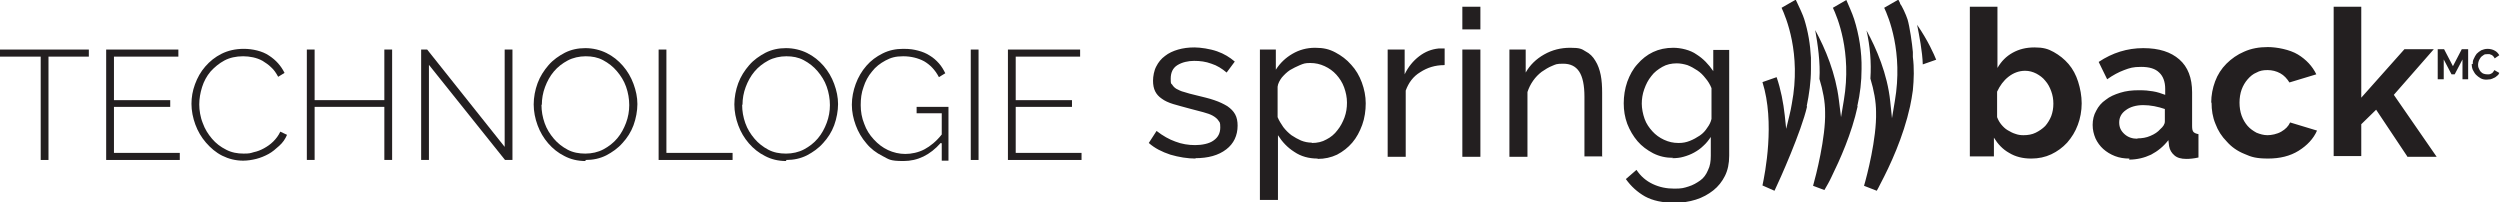
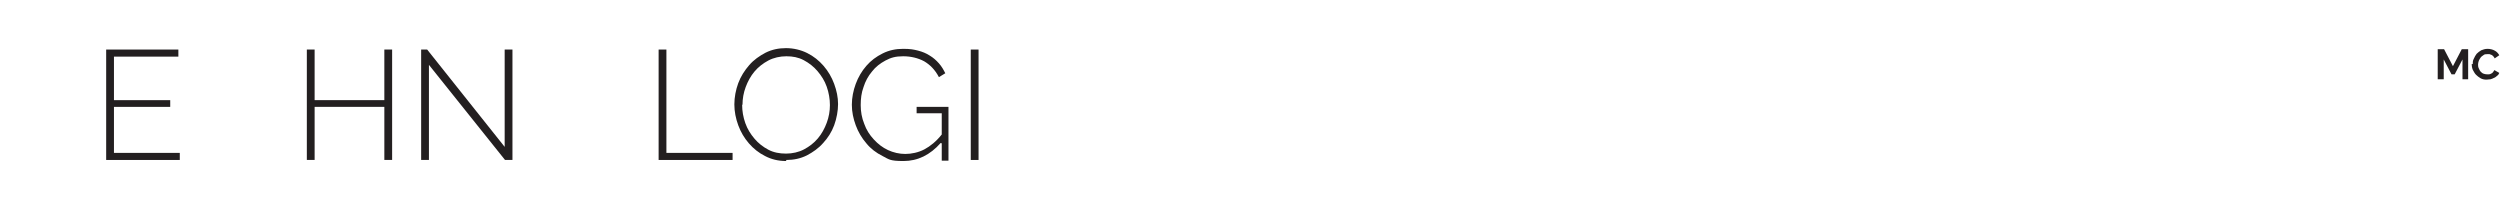
<svg xmlns="http://www.w3.org/2000/svg" id="Calque_1" data-name="Calque 1" version="1.1" viewBox="0 0 706.4 57.2">
  <defs>
    <style>
      .cls-1 {
        fill: #231f20;
        stroke-width: 0px;
      }
    </style>
  </defs>
  <g>
-     <path class="cls-1" d="M25.1,16h-11.4v29.2h-2.2v-29.2H0v-2h25.1v2Z" />
    <path class="cls-1" d="M50.8,43.2v2h-20.8V14h20.4v2h-18.2v12.3h15.9v1.9h-15.9v13h18.6Z" />
-     <path class="cls-1" d="M54.1,29.4c0-1.9.3-3.7,1-5.6.7-1.9,1.6-3.5,2.9-5,1.3-1.5,2.8-2.7,4.6-3.6,1.8-.9,3.9-1.4,6.3-1.4s5.2.6,7.1,1.9c2,1.3,3.4,2.9,4.4,4.9l-1.8,1.1c-.6-1.1-1.2-2-2-2.7-.7-.7-1.6-1.3-2.4-1.8-.9-.5-1.8-.8-2.7-1-.9-.2-1.9-.3-2.8-.3-2,0-3.8.4-5.3,1.2-1.5.8-2.8,1.9-3.9,3.1-1.1,1.3-1.9,2.8-2.4,4.4-.5,1.6-.8,3.3-.8,4.9s.3,3.6,1,5.3c.6,1.7,1.5,3.1,2.6,4.4,1.1,1.3,2.4,2.3,4,3.1,1.5.8,3.2,1.1,4.9,1.1s1.9-.1,2.9-.4c1-.2,2-.6,2.9-1.1.9-.5,1.8-1.1,2.6-1.9.8-.8,1.5-1.7,2-2.8l1.9.9c-.5,1.2-1.2,2.2-2.2,3.1s-1.9,1.7-3,2.3c-1.1.6-2.3,1.1-3.5,1.4-1.2.3-2.5.5-3.7.5-2.1,0-4.1-.5-5.9-1.4-1.8-.9-3.3-2.2-4.6-3.7-1.3-1.5-2.3-3.2-3-5.1-.7-1.9-1.1-3.9-1.1-5.9Z" />
    <path class="cls-1" d="M110.8,14v31.2h-2.2v-15h-19.7v15h-2.2V14h2.2v14.3h19.7v-14.3h2.2Z" />
    <path class="cls-1" d="M121.2,18.2v27h-2.2V14h1.7l21.9,27.5V14h2.2v31.2h-2.1l-21.6-27Z" />
-     <path class="cls-1" d="M165.4,45.5c-2.2,0-4.2-.5-5.9-1.4-1.8-.9-3.3-2.1-4.6-3.6-1.3-1.5-2.3-3.2-3-5.1-.7-1.9-1.1-3.9-1.1-5.9s.4-4.1,1.1-6c.7-1.9,1.8-3.6,3.1-5.1,1.3-1.5,2.9-2.6,4.6-3.5,1.8-.9,3.7-1.3,5.8-1.3s4.2.5,6,1.4c1.8.9,3.3,2.1,4.6,3.6,1.3,1.5,2.3,3.2,3,5.1.7,1.9,1.1,3.8,1.1,5.7s-.4,4.1-1.1,6-1.8,3.6-3.1,5c-1.3,1.5-2.9,2.6-4.6,3.5-1.8.9-3.7,1.3-5.8,1.3ZM153,29.6c0,1.8.3,3.5.9,5.2.6,1.7,1.5,3.1,2.6,4.4,1.1,1.3,2.4,2.3,3.9,3.1,1.5.8,3.2,1.1,5,1.1s3.6-.4,5.1-1.2c1.5-.8,2.8-1.8,3.9-3.1,1.1-1.3,1.9-2.8,2.5-4.4.6-1.6.9-3.3.9-5s-.3-3.5-.9-5.2c-.6-1.7-1.5-3.1-2.6-4.4-1.1-1.3-2.4-2.3-3.9-3.1-1.5-.8-3.1-1.1-4.9-1.1s-3.6.4-5.1,1.2c-1.5.8-2.8,1.8-3.9,3.1-1.1,1.3-1.9,2.8-2.5,4.4-.6,1.6-.9,3.3-.9,5Z" />
    <path class="cls-1" d="M186.1,45.3V14h2.2v29.2h18.7v2h-20.9Z" />
    <path class="cls-1" d="M222.1,45.5c-2.2,0-4.2-.5-5.9-1.4-1.8-.9-3.3-2.1-4.6-3.6-1.3-1.5-2.3-3.2-3-5.1-.7-1.9-1.1-3.9-1.1-5.9s.4-4.1,1.1-6c.7-1.9,1.8-3.6,3.1-5.1,1.3-1.5,2.9-2.6,4.6-3.5,1.8-.9,3.7-1.3,5.8-1.3s4.2.5,6,1.4c1.8.9,3.3,2.1,4.6,3.6,1.3,1.5,2.3,3.2,3,5.1.7,1.9,1.1,3.8,1.1,5.7s-.4,4.1-1.1,6-1.8,3.6-3.1,5c-1.3,1.5-2.9,2.6-4.6,3.5-1.8.9-3.7,1.3-5.8,1.3ZM209.7,29.6c0,1.8.3,3.5.9,5.2.6,1.7,1.5,3.1,2.6,4.4,1.1,1.3,2.4,2.3,3.9,3.1,1.5.8,3.2,1.1,5,1.1s3.6-.4,5.1-1.2,2.8-1.8,3.9-3.1c1.1-1.3,1.9-2.8,2.5-4.4.6-1.6.9-3.3.9-5s-.3-3.5-.9-5.2c-.6-1.7-1.5-3.1-2.6-4.4-1.1-1.3-2.4-2.3-3.9-3.1-1.5-.8-3.1-1.1-4.9-1.1s-3.6.4-5.1,1.2c-1.5.8-2.8,1.8-3.9,3.1-1.1,1.3-1.9,2.8-2.5,4.4-.6,1.6-.9,3.3-.9,5Z" />
    <path class="cls-1" d="M265.8,40.4c-3,3.4-6.5,5.1-10.5,5.1s-4.1-.5-5.9-1.4c-1.8-.9-3.4-2.1-4.6-3.6-1.3-1.5-2.3-3.2-3-5.1-.7-1.9-1.1-3.8-1.1-5.8s.4-4,1.1-5.9c.7-1.9,1.7-3.6,3-5.1,1.3-1.5,2.8-2.6,4.6-3.5,1.8-.9,3.7-1.3,5.8-1.3s3,.2,4.2.5c1.2.3,2.4.8,3.3,1.4,1,.6,1.8,1.3,2.6,2.2s1.3,1.8,1.8,2.8l-1.8,1.1c-1.1-2.1-2.5-3.5-4.2-4.5-1.7-.9-3.7-1.4-5.9-1.4s-3.5.4-5,1.2-2.8,1.8-3.8,3.1c-1.1,1.3-1.9,2.8-2.4,4.4-.6,1.6-.8,3.3-.8,5.1s.3,3.6,1,5.3c.6,1.7,1.5,3.1,2.7,4.4s2.5,2.3,4,3c1.5.7,3.2,1.1,4.9,1.1s3.7-.4,5.4-1.3,3.4-2.3,4.9-4.2v-6h-7.1v-1.8h9v15.2h-1.9v-4.9Z" />
    <path class="cls-1" d="M274.3,45.3V14h2.2v31.2h-2.2Z" />
-     <path class="cls-1" d="M305.6,43.2v2h-20.8V14h20.4v2h-18.2v12.3h15.9v1.9h-15.9v13h18.6Z" />
  </g>
  <path class="cls-1" d="M695.8,22.4v-5.6l-2.2,4.2h-.9l-2.2-4.2v5.6h-1.7v-8.5h1.8l2.5,4.8,2.5-4.8h1.8v8.5h-1.7ZM698.7,18.1c0-.5,0-1,.3-1.5.2-.5.5-1,.8-1.4.4-.4.8-.7,1.3-1,.5-.2,1.1-.4,1.8-.4s1.5.2,2,.5c.6.3,1,.8,1.3,1.3l-1.3.9c-.1-.2-.2-.4-.4-.6s-.3-.3-.5-.4c-.2,0-.4-.2-.6-.2s-.4,0-.6,0c-.4,0-.8,0-1.1.3-.3.2-.6.4-.8.7-.2.3-.4.6-.5.9-.1.3-.2.7-.2,1s0,.7.2,1.1.3.7.5.9.5.5.8.6.6.2,1,.2.4,0,.6,0c.2,0,.4-.1.6-.2.2-.1.4-.2.5-.4.2-.2.3-.4.4-.6l1.4.8c-.1.3-.3.6-.6.8s-.5.5-.9.6c-.3.2-.7.3-1,.4-.4,0-.7.1-1.1.1-.6,0-1.2-.1-1.7-.4-.5-.3-.9-.6-1.3-1s-.6-.9-.9-1.4c-.2-.5-.3-1.1-.3-1.6Z" />
-   <path class="cls-1" d="M337.9,44.8c-2.4,0-4.8-.4-7.2-1.1-2.4-.8-4.4-1.8-6.1-3.3l2.2-3.4c1.8,1.4,3.6,2.4,5.3,3,1.8.7,3.7,1,5.6,1s4-.4,5.2-1.3c1.3-.9,1.9-2.1,1.9-3.7s-.2-1.4-.5-1.9c-.3-.5-.9-1-1.6-1.4-.7-.4-1.6-.7-2.7-1-1.1-.3-2.3-.6-3.8-1-1.8-.5-3.4-.9-4.7-1.3-1.3-.4-2.4-.9-3.2-1.5-.9-.6-1.5-1.3-1.9-2.1-.4-.8-.6-1.8-.6-3s.3-2.9.9-4c.6-1.2,1.4-2.2,2.5-3,1-.8,2.3-1.4,3.7-1.8,1.4-.4,2.9-.6,4.6-.6s4.4.4,6.4,1.1c2,.7,3.6,1.7,5,2.9l-2.3,3.1c-1.3-1.1-2.7-2-4.3-2.5-1.6-.6-3.2-.8-4.9-.8s-3.4.4-4.7,1.2c-1.3.8-1.9,2.1-1.9,3.8s.1,1.3.4,1.7c.3.5.7.9,1.2,1.2.6.3,1.3.7,2.2.9.9.3,2,.6,3.3.9,2,.5,3.8.9,5.2,1.4,1.5.5,2.7,1.1,3.7,1.7,1,.7,1.7,1.4,2.2,2.3.5.9.7,2,.7,3.2,0,2.8-1.1,5.1-3.2,6.7-2.2,1.7-5.1,2.5-8.8,2.5ZM372.3,44.8c-2.5,0-4.7-.6-6.6-1.9-1.9-1.2-3.4-2.8-4.6-4.7v18.3h-5.1V14h4.5v5.7c1.2-1.9,2.8-3.4,4.7-4.5,1.9-1.1,4-1.7,6.4-1.7s4,.4,5.7,1.3c1.7.9,3.2,2,4.5,3.5,1.3,1.4,2.3,3.1,3,5,.7,1.9,1.1,3.9,1.1,5.9s-.3,4.2-1,6.1c-.7,1.9-1.6,3.6-2.8,5-1.2,1.4-2.6,2.5-4.3,3.4-1.7.8-3.5,1.2-5.5,1.2ZM370.7,40.4c1.5,0,2.9-.3,4.1-1,1.2-.6,2.3-1.5,3.1-2.6.9-1.1,1.5-2.3,2-3.6.5-1.4.7-2.7.7-4.2s-.3-2.9-.8-4.3c-.5-1.4-1.3-2.6-2.2-3.6-.9-1-2-1.8-3.3-2.4-1.3-.6-2.6-.9-4.1-.9s-1.9.2-2.9.6c-1,.4-1.9.9-2.8,1.4-.9.6-1.6,1.3-2.3,2.1-.6.8-1.1,1.7-1.2,2.6v8.6c.4,1,1,1.9,1.6,2.8.7.9,1.4,1.6,2.3,2.3.9.6,1.8,1.1,2.7,1.5,1,.4,2,.6,3,.6ZM408.1,18.4c-2.6,0-4.8.7-6.8,2-2,1.2-3.3,3-4.1,5.2v18.7h-5.1V14h4.8v7c1-2.1,2.4-3.8,4.1-5.1,1.7-1.3,3.5-2,5.5-2.2h1c.3,0,.5,0,.7,0v4.6ZM413.2,8.3V1.9h5.1v6.4h-5.1ZM413.2,44.2V14h5.1v30.3h-5.1ZM452.8,44.2h-5.1v-16.9c0-3.2-.5-5.6-1.5-7.1-1-1.5-2.5-2.2-4.5-2.2s-2.1.2-3.1.6c-1,.4-2,1-3,1.7-.9.7-1.7,1.5-2.4,2.5-.7,1-1.2,2-1.6,3.2v18.3h-5.1V14h4.6v6.5c1.2-2.1,2.9-3.8,5.2-5.1,2.3-1.3,4.7-1.9,7.4-1.9s3.2.3,4.3,1c1.2.6,2.1,1.5,2.8,2.7.7,1.1,1.2,2.5,1.5,4,.3,1.5.4,3.2.4,5v18.1ZM472.8,44.6c-2.1,0-3.9-.4-5.7-1.3-1.7-.9-3.2-2-4.4-3.4-1.2-1.4-2.2-3.1-2.9-4.9-.7-1.9-1-3.8-1-5.8s.3-4.1,1-6.1c.7-1.9,1.6-3.6,2.9-5,1.2-1.4,2.7-2.6,4.4-3.4,1.7-.8,3.6-1.2,5.7-1.2s4.8.6,6.6,1.9c1.9,1.2,3.4,2.8,4.7,4.7v-6h4.5v29.9c0,2.2-.4,4.1-1.2,5.7-.8,1.6-1.9,3-3.3,4.1-1.4,1.1-3,2-4.9,2.6-1.9.6-3.9.9-6,.9-3.4,0-6.2-.6-8.4-1.8-2.1-1.2-3.9-2.8-5.4-4.9l3-2.6c1.2,1.8,2.7,3.1,4.6,4,1.9.9,3.9,1.3,6.1,1.3s2.7-.2,4-.6c1.3-.4,2.3-1,3.3-1.7s1.7-1.7,2.2-2.9c.6-1.2.8-2.5.8-4.1v-5.3c-.6.9-1.3,1.8-2.1,2.5-.8.8-1.7,1.4-2.6,1.9-.9.5-1.9.9-3,1.2-1,.3-2.1.4-3.2.4ZM474.4,40.4c1.1,0,2.1-.2,3.1-.6,1-.4,1.9-.9,2.8-1.5.9-.6,1.6-1.4,2.1-2.2.6-.8,1-1.6,1.2-2.5v-8.7c-.4-1-1-2-1.7-2.8-.7-.9-1.4-1.6-2.3-2.2-.9-.6-1.8-1.1-2.8-1.5-1-.3-2-.5-3-.5-1.5,0-2.9.3-4.1,1-1.2.7-2.3,1.5-3.1,2.6-.9,1.1-1.5,2.3-2,3.7-.5,1.4-.7,2.8-.7,4.1s.3,2.9.8,4.3c.5,1.4,1.3,2.5,2.2,3.5.9,1,2,1.8,3.3,2.4,1.3.6,2.6.9,4.1.9ZM573.9,44.8c-2.3,0-4.4-.5-6.2-1.6-1.8-1-3.2-2.5-4.3-4.3v5.3h-6.8V1.9h7.8v17.3c1.1-1.9,2.5-3.3,4.3-4.3,1.8-1,3.8-1.5,6.2-1.5s3.8.4,5.4,1.3c1.6.9,3,2,4.2,3.4,1.2,1.4,2.1,3.1,2.7,5,.6,1.9,1,4,1,6.1s-.4,4.3-1.1,6.1c-.7,1.9-1.7,3.5-3,5-1.3,1.4-2.8,2.5-4.5,3.3-1.7.8-3.6,1.2-5.6,1.2ZM571.8,38.2c1.2,0,2.4-.2,3.4-.7s1.9-1.1,2.7-1.9c.7-.8,1.3-1.8,1.7-2.8.4-1.1.6-2.2.6-3.5s-.2-2.4-.6-3.5c-.4-1.1-.9-2.1-1.7-3-.7-.9-1.6-1.5-2.5-2-1-.5-2-.8-3.2-.8-1.7,0-3.3.6-4.7,1.7-1.4,1.1-2.4,2.5-3.2,4.2v7.2c.3.8.7,1.5,1.2,2.1.5.6,1.1,1.2,1.8,1.6.7.4,1.4.8,2.1,1,.8.3,1.5.4,2.3.4ZM601.7,44.8c-1.5,0-2.8-.2-4.1-.7-1.3-.5-2.4-1.2-3.3-2s-1.7-1.9-2.2-3c-.5-1.2-.8-2.4-.8-3.8s.3-2.8,1-4c.6-1.2,1.5-2.3,2.7-3.1,1.1-.9,2.5-1.5,4.1-2,1.6-.5,3.3-.7,5.2-.7s2.7.1,4,.3c1.3.2,2.4.6,3.5,1v-1.7c0-2-.6-3.6-1.7-4.6-1.1-1.1-2.8-1.6-5.1-1.6s-3.2.3-4.8.9-3.1,1.4-4.8,2.6l-2.4-4.9c3.9-2.6,8.1-3.9,12.6-3.9s7.8,1.1,10.2,3.2c2.4,2.1,3.6,5.2,3.6,9.3v9.5c0,.8.1,1.4.4,1.7.3.3.8.5,1.4.6v6.6c-1.3.3-2.5.4-3.4.4-1.5,0-2.6-.3-3.4-1-.8-.7-1.3-1.5-1.5-2.6l-.2-1.7c-1.4,1.8-3,3.1-4.9,4.1-1.9.9-4,1.4-6.2,1.4ZM603.9,39.1c1.3,0,2.6-.2,3.7-.7,1.2-.5,2.1-1.1,2.8-1.9.8-.7,1.3-1.4,1.3-2.2v-3.5c-.9-.3-1.9-.6-3-.8-1.1-.2-2.1-.3-3.1-.3-2,0-3.7.5-4.9,1.4-1.3.9-1.9,2.1-1.9,3.5s.5,2.4,1.5,3.3c1,.9,2.2,1.3,3.7,1.3ZM624.8,29c0-2.1.4-4.1,1.1-6,.7-1.9,1.8-3.6,3.2-5,1.4-1.4,3.1-2.6,5-3.4,2-.9,4.2-1.3,6.7-1.3s6.2.7,8.5,2.1c2.3,1.4,4.1,3.3,5.2,5.6l-7.6,2.3c-.7-1.1-1.5-2-2.6-2.6-1.1-.6-2.3-.9-3.6-.9s-2.2.2-3.1.7c-1,.4-1.8,1.1-2.5,1.9-.7.8-1.3,1.8-1.7,2.9-.4,1.1-.6,2.4-.6,3.7s.2,2.6.6,3.7c.4,1.1,1,2.1,1.7,2.9.7.8,1.6,1.4,2.5,1.9,1,.4,2,.7,3.1.7s2.7-.3,3.9-1,2-1.5,2.5-2.6l7.6,2.3c-1,2.3-2.8,4.2-5.2,5.7-2.4,1.5-5.3,2.2-8.6,2.2s-4.7-.4-6.7-1.3c-2-.8-3.7-2-5-3.5-1.4-1.4-2.5-3.1-3.2-5-.8-1.9-1.1-3.9-1.1-6ZM680.2,44.2l-8.8-13.2-4.2,4.1v9h-7.8V1.9h7.8v25.7l12.2-13.7h8.3l-11.3,12.9,12.1,17.5h-8.3ZM547,16.9l-3.7,1.3c-.1-3.6-1-8.2-1.6-11.2,3.1,4.5,4.8,8.4,5.4,9.9ZM510.6,30.1c-1.6,7-7.7,20.7-9.2,23.8l-3.4-1.5c.7-3.3,3.6-17.8,0-29.2l4-1.4c1.2,3.5,1.9,7.2,2.3,10.8l.4,3.8.9-3.7c.3-1.1.5-2.3.7-3.4,2.7-14.2-1.7-24.5-2.9-27.1l4-2.3c.7,1.4,2.2,4.7,2.4,5.5,1.1,3.5,1.7,7.1,1.9,10.9,0,1.1,0,2.2,0,3.3,0,3.5-.5,7-1.2,10.4ZM524.9,30c-1.7,7.8-5,15.1-7.4,20-.6,1.3-1.3,2.5-2,3.7l-3.2-1.2c.8-2.8,3.6-13.7,3.4-20.8,0-3-.6-6.1-1.6-9.4.3-4.5-.5-10-1.2-13.8,2.9,5.3,5.8,12.3,6.7,19.8l.6,4.8.8-4.8c2.3-13.7-1.9-23.6-3.1-26.1l3.8-2.2c.5,1.2,1.7,3.8,2.2,5.4,1.4,4.4,2.2,9.3,2.1,14.1,0,3.5-.4,7-1.2,10.5ZM540.5,25.5c-.2,1.6-.5,3.1-.8,4.6-1.9,8.6-5.6,16.6-8.4,21.9-.3.6-.7,1.4-1,1.9l-3.6-1.4c.8-2.7,3.6-13.4,3.4-20.8,0-3-.6-6.2-1.6-9.5.3-4.6-.1-9.2-1.1-13.6,2.8,5.1,5.9,12.3,6.7,20l.5,4.8.8-4.8c2.4-13.9-1.8-23.9-3-26.4l4-2.3c.1.2.3.6.5,1v.2c.4.3,1.7,3.1,2.1,4.4.6,2,1.3,6.8,1.5,9.2v1.4c.4,3.1.3,6.3,0,9.4Z" />
</svg>